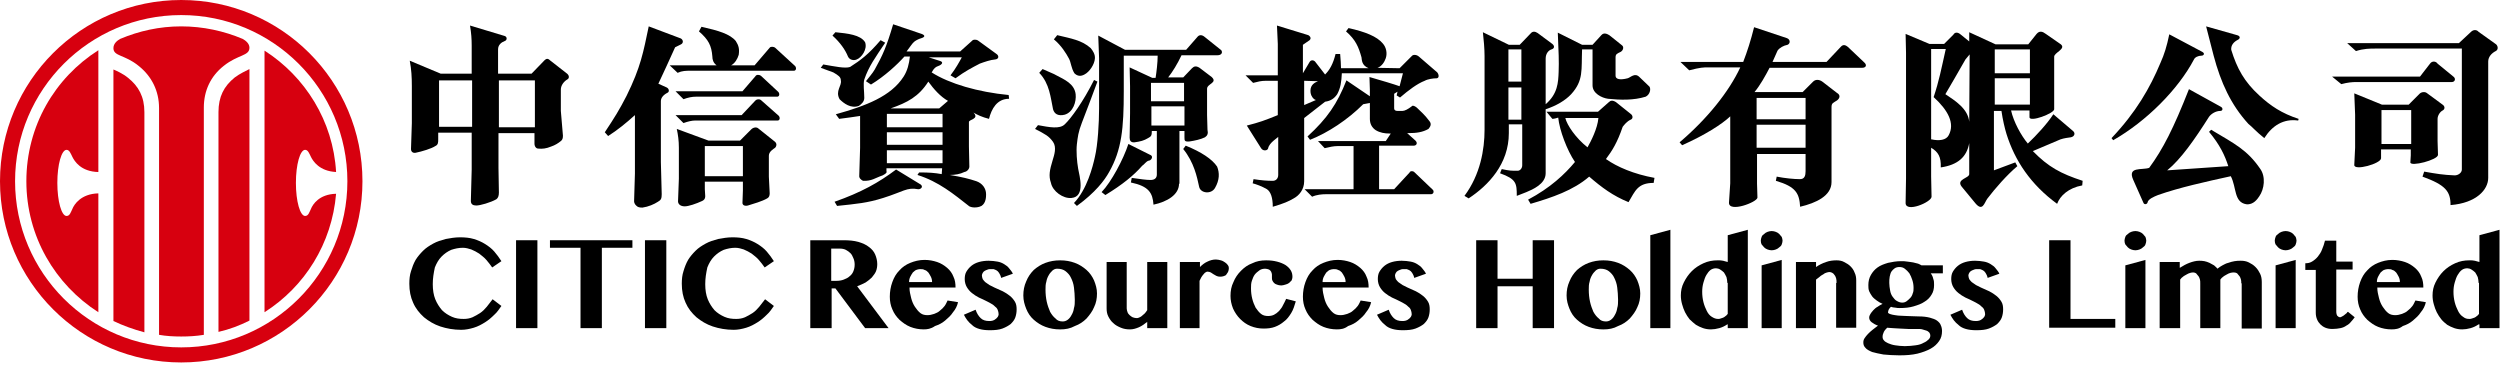
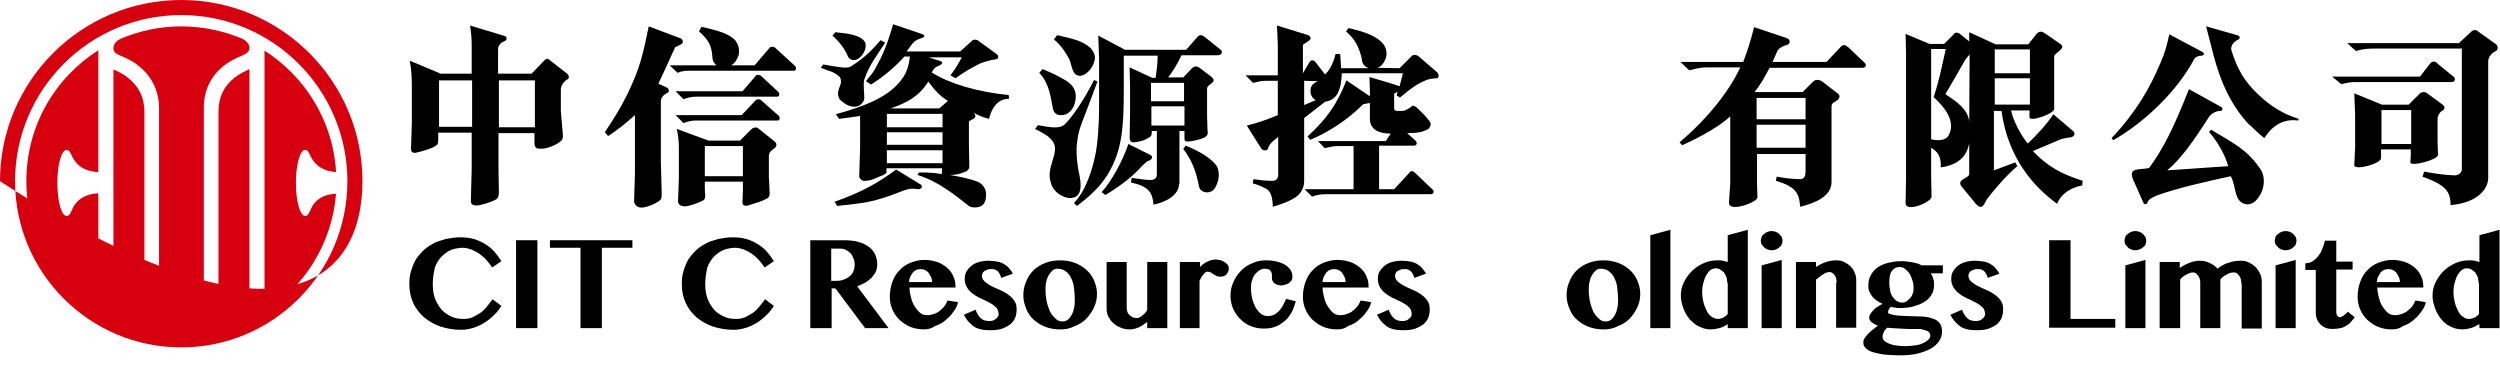
<svg xmlns="http://www.w3.org/2000/svg" width="359" height="53" viewBox="0 0 359 53" fill="none">
  <path d="M80.837 19.475C80.837 19.835 80.777 20.076 80.537 20.256C80.176 20.557 79.695 20.857 79.154 21.038C78.433 21.338 77.892 21.398 77.291 21.338C76.991 21.338 76.751 21.038 76.751 20.617V19.114H71.582V24.103L71.642 27.649C71.642 28.13 71.522 28.43 71.281 28.61C70.44 29.091 68.937 29.512 68.396 29.512C67.915 29.512 67.615 29.332 67.615 28.851L67.735 24.343V19.054H62.927V20.016C62.927 20.436 62.927 20.797 62.506 20.977C61.965 21.338 60.583 21.759 59.681 21.939C59.321 21.999 59.02 21.819 59.02 21.398L59.141 17.672V12.383C59.141 11.06 59.08 9.979 58.84 8.717L63.288 10.58H67.735V6.553C67.735 5.591 67.675 4.75 67.495 3.668L72.483 5.171C72.844 5.291 72.844 5.772 72.483 5.892C72.002 6.072 71.522 6.433 71.522 7.094V10.58H76.33L78.193 8.656C78.433 8.416 78.674 8.356 78.974 8.656L81.438 10.58C81.799 10.88 81.739 11.301 81.438 11.421C80.958 11.722 80.537 12.263 80.537 12.864V15.929L80.837 19.475ZM63.047 18.213H67.795V11.541H63.047V18.213ZM76.811 18.213V11.541H71.642V18.273H76.811V18.213Z" fill="black" />
  <path d="M94.901 23.26L95.022 27.888C95.022 28.549 94.901 28.73 94.481 28.97C93.94 29.331 93.098 29.691 92.257 29.811C91.836 29.811 91.596 29.751 91.415 29.571C91.175 29.391 91.055 29.09 91.055 28.91L91.175 24.943V16.529C89.913 17.671 88.651 18.692 87.328 19.534L86.848 18.993C88.29 16.829 88.951 15.747 89.973 13.764C92.016 9.617 92.377 7.513 93.158 3.787L97.786 5.53C98.147 5.77 98.147 6.191 97.786 6.372L96.945 6.792C96.043 8.776 95.202 10.639 94.541 12.021L95.743 12.562C96.103 12.742 96.163 13.223 95.803 13.343C95.142 13.704 94.901 14.125 94.901 14.545V23.26ZM102.895 9.377C102.414 9.016 102.294 8.535 102.294 8.114C102.174 6.552 101.753 5.71 100.371 4.508L100.731 3.847C103.135 4.388 104.818 4.869 105.66 5.891C106.08 6.552 106.2 7.033 106.08 7.874C105.9 8.475 105.539 9.076 104.998 9.377H108.364L110.528 6.852C110.648 6.672 111.069 6.672 111.309 6.852L114.194 9.497C114.434 9.857 114.254 10.158 114.014 10.158H99.168C98.507 10.158 97.966 10.158 97.305 10.458L96.163 9.377H102.895ZM108.484 10.939C108.605 10.699 109.025 10.699 109.266 10.879L111.79 13.223C112.03 13.584 111.85 13.884 111.61 13.884H99.95C99.349 13.884 98.808 14.005 98.147 14.245L97.005 13.103H106.621L108.484 10.939ZM108.484 14.425C108.665 14.245 109.025 14.185 109.266 14.365L111.85 16.649C112.09 17.01 111.91 17.31 111.67 17.31H99.77C99.409 17.31 98.808 17.43 98.147 17.671L97.005 16.529H106.501L108.484 14.425ZM110.528 27.768C110.528 28.128 110.408 28.369 110.167 28.489C109.446 28.91 108.184 29.27 107.403 29.511C106.922 29.631 106.561 29.451 106.621 29.03L106.681 27.347V26.085H101.212V27.167L101.272 28.189C101.272 28.549 101.092 28.73 100.851 28.85C99.95 29.27 98.868 29.631 98.327 29.631C97.666 29.631 97.365 29.27 97.365 28.91L97.486 25.664V21.217C97.486 20.195 97.365 19.354 97.185 18.512L101.753 20.195H106.261L107.883 18.572C108.184 18.272 108.665 18.212 108.905 18.452L111.309 20.375C111.61 20.676 111.489 21.036 111.309 21.217C111.069 21.397 110.408 21.758 110.408 22.359V25.364L110.528 27.768ZM106.681 20.976H101.212V25.304H106.681V20.976Z" fill="black" />
  <path d="M124.111 11.42C123.931 12.081 124.111 13.103 124.111 14.064C124.111 14.605 123.69 14.966 123.33 15.206C122.188 15.627 121.166 14.846 120.565 14.245C119.904 13.043 120.926 12.321 120.745 11.54C120.745 11.059 120.385 10.819 119.663 10.398L117.86 9.737L118.221 9.256C119.964 9.557 121.346 9.857 122.068 9.617C123.57 8.655 124.652 7.874 126.455 5.77L127.116 6.131C125.674 8.294 124.772 9.497 124.111 11.42ZM123.029 8.535C122.669 8.715 122.007 8.655 121.767 8.114C121.406 7.213 120.685 6.131 119.543 5.109L119.964 4.628C121.707 4.809 123.57 4.989 124.231 6.071C124.592 7.092 123.69 8.294 123.029 8.535ZM131.804 27.167C130.241 26.866 129.7 27.527 126.816 28.429C124.532 29.15 123.029 29.27 120.204 29.571L119.844 28.97C123.63 27.647 126.215 26.205 128.679 24.342L132.225 26.505C132.645 26.866 132.165 27.227 131.804 27.167ZM144.906 14.184C143.163 14.184 142.382 15.627 142.021 17.069C141.06 16.829 140.278 16.468 139.798 16.168C140.699 17.13 139.076 17.13 139.137 17.55V21.036L139.197 23.801C139.257 24.222 138.896 24.642 138.475 24.702C137.874 25.003 137.153 25.123 136.372 25.123C138.175 25.424 139.137 25.664 140.218 26.025C141.06 26.325 141.601 27.046 141.601 27.888C141.601 28.248 141.601 29.15 140.94 29.571C140.639 29.751 139.798 29.931 139.197 29.631C136.973 27.888 134.809 26.085 131.744 25.123L131.984 24.762C133.487 24.762 134.208 24.823 135.23 25.003L135.29 24.162H127.296V24.582C127.356 24.702 127.356 24.883 126.755 25.183C125.674 25.544 125.193 26.025 123.931 25.965C123.69 25.844 123.33 25.604 123.39 25.183L123.51 21.216V16.649C122.669 16.769 121.587 16.949 120.505 17.069L120.024 16.408C124.351 15.206 127.958 13.824 129.761 10.999C130.301 10.158 130.542 9.196 130.662 8.114H129.881C128.859 9.256 127.056 10.939 125.073 12.141L124.351 11.66C124.712 11.179 125.313 10.518 125.614 9.977C126.755 7.934 127.296 6.732 128.258 3.486L132.345 4.869C132.826 5.049 132.886 5.289 132.345 5.47C131.864 5.59 131.383 5.89 131.263 6.011C131.023 6.191 130.602 6.852 130.181 7.393H137.874L139.617 5.83C139.738 5.65 140.218 5.65 140.459 5.83L143.103 7.754C143.464 7.994 143.464 8.475 142.923 8.535C142.202 8.595 141.36 8.896 140.699 9.136C139.557 9.737 138.596 10.218 137.213 11.239L136.492 10.819C137.273 9.797 137.754 8.896 138.115 8.234H133.367L135.05 8.775C135.53 8.956 135.23 9.316 134.689 9.497C134.388 9.617 134.148 9.737 133.787 10.398C136.312 12.021 140.459 13.223 144.846 13.644L144.906 14.184ZM135.35 16.348H127.356V18.271H135.35V16.348ZM135.35 18.993H127.356V20.796H135.35V18.993ZM135.35 21.577H127.356V23.44H135.35V21.577ZM133.307 11.72C131.924 13.884 130.301 14.725 127.897 15.567H134.869L136.131 14.485C135.05 13.884 134.088 12.802 133.307 11.72Z" fill="black" />
  <path d="M149.053 17.971C150.676 18.271 152.179 18.572 152.9 17.851C153.801 17.009 155.544 14.605 157.107 11.48L157.588 11.72C156.746 13.944 156.266 15.326 155.364 17.61C154.823 18.992 154.763 19.714 154.643 20.675C154.523 21.697 154.643 23.2 154.823 24.221C155.003 25.243 155.905 28.248 153.862 28.429C152.659 28.549 151.157 27.467 150.917 26.265C150.556 25.243 150.736 24.402 151.157 23.019C151.397 22.238 151.758 21.156 151.217 20.375C150.616 19.533 150.135 19.293 148.633 18.512L149.053 17.971ZM149.714 9.917C150.195 10.158 151.457 10.638 151.698 10.819C152.84 11.42 154.282 12.021 154.463 13.523C154.583 14.605 154.102 16.108 152.9 16.468C151.938 16.709 151.397 16.348 151.217 15.687C150.856 14.004 150.736 12.021 149.234 10.458L149.714 9.917ZM151.818 5.049C153.801 5.53 155.364 5.77 156.626 6.912C156.927 7.273 157.287 7.814 157.227 8.415C157.167 9.256 156.446 10.338 155.725 10.698C155.184 10.999 154.703 10.939 154.282 10.518C153.801 9.737 153.801 8.955 153.501 8.415C153.08 7.633 152.419 6.551 151.337 5.65L151.818 5.049ZM169.308 26.385C169.308 27.948 167.625 28.97 165.642 29.39C165.521 27.707 164.98 26.746 162.396 26.205L162.516 25.544C163.778 25.724 164.62 25.844 165.221 25.844C165.762 25.844 166.122 25.604 166.122 25.063V18.812H165.401C165.401 19.413 165.341 19.593 164.86 19.834C164.259 20.195 163.778 20.315 162.937 20.435C162.396 20.495 162.216 20.195 162.216 19.774L162.276 16.288V12.381L162.216 9.677L165.461 11.179H165.942C166.062 10.458 166.243 8.955 166.243 7.994H161.374V13.102C161.374 18.452 161.074 21.517 159.271 24.702C158.61 25.904 157.287 27.647 154.643 29.57L154.222 29.15C156.085 27.227 156.927 23.921 157.227 22.539C157.648 20.796 157.828 17.61 157.828 15.567V8.354L157.708 5.109L161.555 7.152H170.329L172.012 5.229C172.253 4.989 172.613 4.989 172.974 5.289L175.378 7.213C175.618 7.573 175.378 7.934 174.837 7.934H169.668C169.067 9.196 168.406 10.278 167.745 11.119H169.909L171.171 9.797C171.471 9.496 171.772 9.436 172.253 9.737L173.996 11.059C174.897 11.9 173.335 12.021 173.335 12.742V16.528L173.395 18.632C173.515 19.173 173.395 19.473 173.034 19.714C172.433 20.014 171.592 20.195 170.81 20.315C170.089 20.375 170.089 20.195 170.089 19.714V18.812H169.368V26.385H169.308ZM165.281 22.298C165.642 22.539 165.281 23.079 164.92 23.079C164.56 23.2 164.319 23.62 164.019 23.801C162.817 25.183 161.194 26.505 158.73 28.008L158.189 27.587C159.571 26.145 161.314 22.899 162.035 20.675L165.281 22.298ZM170.029 11.9H165.281V14.545H170.029V11.9ZM165.341 15.266V18.031H170.089V15.266H165.341ZM170.269 20.916C172.493 21.817 174.056 22.839 174.777 23.921C175.138 24.822 175.138 25.844 174.477 26.986C173.936 27.948 172.373 27.767 172.193 26.806C171.892 25.424 171.471 23.32 169.909 21.397L170.269 20.916Z" fill="black" />
  <path d="M187.278 16.951V26.026C187.278 27.228 186.557 28.069 185.776 28.49C185.055 28.911 184.393 29.211 182.771 29.692C182.771 28.37 182.47 27.529 181.929 27.168C181.208 26.747 180.367 26.447 179.886 26.326L180.006 25.726C181.208 25.906 181.929 25.966 182.771 25.966C183.251 25.966 183.552 25.605 183.552 25.124V19.655L182.891 20.196C182.53 20.497 182.17 20.917 182.11 21.278C182.049 21.639 181.388 21.759 181.088 21.278C180.427 20.196 179.585 18.934 179.044 18.032C180.907 17.552 181.569 17.311 183.492 16.53V11.601H181.809C181.088 11.601 180.667 11.722 179.946 11.902L178.864 10.82H183.492V6.312L183.372 3.668L187.879 5.05C188.36 5.351 188.24 5.711 187.879 5.892L187.098 6.433V10.52L188.06 8.897C188.24 8.596 188.601 8.596 188.841 8.837L190.283 10.7C190.945 10.039 191.425 9.197 191.786 7.755H192.447C192.507 8.596 192.567 9.137 192.567 9.798H196.534C195.512 9.378 195.572 8.596 195.512 8.236C195.092 6.733 194.671 5.711 193.289 4.509L193.649 4.029C196.053 4.569 197.736 5.231 198.578 6.252C199.058 6.793 199.239 7.635 198.998 8.356C198.818 8.897 198.397 9.558 197.796 9.738L200.982 9.798L202.725 8.055C202.905 7.815 203.386 7.815 203.746 8.116L206.391 10.399C206.631 10.7 206.691 11.181 206.331 11.241C205.79 11.241 205.008 11.361 204.588 11.601C203.506 12.022 202.304 12.924 201.042 14.005L200.561 13.705L200.681 13.164L200.2 13.465V15.568C200.2 15.809 200.381 15.929 200.681 15.929H201.402C201.703 15.929 202.184 15.688 202.725 15.268C202.845 15.087 203.145 15.208 203.446 15.448C204.107 16.109 204.528 16.41 205.249 17.371C205.609 17.792 205.429 18.153 205.129 18.513C204.287 18.994 203.386 19.114 202.304 19.114H202.063L203.265 20.196C203.626 20.557 203.386 20.917 203.025 20.917H198.037V27.168H200.2L202.424 24.764C202.484 24.523 202.965 24.523 203.145 24.764L205.79 27.288C205.97 27.589 205.79 27.889 205.489 27.889H190.404C189.863 27.889 189.081 27.949 188.42 28.25L187.338 27.168H194.37V20.977H192.086C191.546 20.977 190.945 21.098 190.223 21.278L189.262 20.256H198.998L199.719 19.174H199.539C198.818 19.174 198.157 19.054 197.556 18.694C197.015 18.333 196.714 17.792 196.714 17.071V14.787L195.753 14.967C193.529 17.191 190.704 19.054 188.12 20.076L187.759 19.595C190.584 17.011 192.026 14.907 193.349 11.541L196.714 13.825V12.924L196.654 11.06C198.517 11.601 200.14 12.082 200.982 12.383L201.462 10.52H192.688C192.627 11.782 192.507 12.623 192.026 13.525C191.606 14.126 191.125 14.486 190.283 14.607L187.278 16.951ZM188.721 14.246C188.3 13.885 188.18 13.465 188.18 13.044C188.18 12.142 188.841 11.842 189.262 11.662L187.278 11.601V15.087L188.961 14.366L188.721 14.246Z" fill="black" />
-   <path d="M210.297 28.128C212.581 25.063 213.182 21.456 213.182 18.632V8.054C213.182 6.972 213.062 5.71 212.942 4.628L216.668 6.431H218.231L219.794 4.808C220.094 4.448 220.455 4.508 220.815 4.748L222.919 6.311C223.279 6.611 223.219 6.972 222.799 7.092C222.378 7.212 221.957 7.693 221.957 8.414V14.965C223.7 13.463 223.76 11.84 223.82 10.338C223.881 8.715 223.82 7.573 223.7 4.688L227.186 6.431H228.689L229.951 5.049C230.311 4.628 230.792 4.868 231.093 5.049L232.896 6.491C233.256 6.731 233.076 7.272 232.716 7.453C232.235 7.693 231.994 7.753 231.994 8.234V10.879C231.994 11.359 232.595 11.54 233.737 11.239C234.158 11.119 234.759 10.398 235.42 11.059L236.863 12.441C237.103 12.802 236.923 13.583 236.322 13.884C234.579 14.425 232.655 14.364 230.912 14.184C230.011 14.064 228.689 13.403 228.689 12.261V7.092H227.186C227.066 10.037 227.427 11.54 225.623 13.523C224.782 14.425 223.46 15.206 221.957 15.687V24.882C221.957 26.445 220.034 27.226 219.193 27.587L217.81 28.128C217.81 26.325 217.75 25.724 215.406 24.882L215.647 24.281C216.788 24.522 216.969 24.522 217.93 24.522C218.291 24.522 218.592 24.161 218.592 23.74V17.85H216.668V19.113C216.668 23.56 213.723 26.625 210.898 28.488L210.297 28.128ZM216.608 7.092V11.72H218.471V7.092H216.608ZM218.471 17.189V12.561H216.608V17.189H218.471ZM234.158 16.348C234.519 16.588 234.519 17.069 234.158 17.189C233.617 17.43 233.256 17.91 233.016 18.211C232.235 20.495 231.513 21.637 230.612 22.839C232.235 23.981 234.639 25.003 237.584 25.543L237.464 26.265C235.18 26.265 234.819 27.407 233.857 29.029C231.634 28.128 230.011 26.926 228.208 25.363C225.924 27.346 222.859 28.368 219.794 29.27L219.433 28.669C222.618 26.986 224.722 25.003 226.164 23.259C225.022 21.577 223.941 18.692 223.76 16.889C223.58 16.949 223.159 17.069 222.919 17.069L222.077 16.047H229.47L231.033 14.665C231.273 14.425 231.574 14.364 232.054 14.665L234.158 16.348ZM224.782 16.949C225.022 17.971 226.285 19.834 227.967 21.156C228.448 20.314 229.41 18.451 229.53 16.949H224.782Z" fill="black" />
  <path d="M263.788 13.342C264.329 13.643 264.209 14.124 263.788 14.424C263.247 14.785 263.007 14.785 263.007 15.386V26.144C263.007 28.127 260.783 29.149 258.499 29.69C258.379 27.767 257.898 26.805 255.013 25.964L255.134 25.363C256.336 25.603 257.658 25.723 258.379 25.723C259.16 25.783 259.281 25.182 259.281 24.581V22.117H252.309V26.384L252.369 28.368C252.369 29.029 248.222 30.592 248.282 29.089L248.462 26.324V16.708C247.26 17.85 244.796 19.413 241.551 20.855L241.19 20.434C245.157 17.069 248.282 13.162 249.905 9.676H245.277C244.616 9.676 244.195 9.676 242.572 10.097L241.31 8.895H250.325C250.926 7.332 251.407 5.83 251.888 3.906L256.576 5.469C257.117 5.649 257.117 6.25 256.696 6.431C256.095 6.551 255.554 6.851 255.254 7.272L254.533 8.895H262.286L264.329 6.731C264.69 6.31 265.05 6.491 265.351 6.731L267.695 8.955C268.116 9.315 267.996 9.736 267.394 9.736H254.112C253.511 10.878 252.79 12.2 251.948 13.222H258.86L260.363 11.72C260.723 11.359 261.264 11.419 261.685 11.72L263.788 13.342ZM252.249 17.129H259.281V14.063H252.249V17.129ZM252.249 17.91V21.216H259.281V17.91H252.249Z" fill="black" />
  <path d="M279.174 6.31L280.497 4.988C280.737 4.567 281.158 4.628 281.518 4.928L282.781 5.95V4.628L286.567 6.37H291.255L292.457 4.868C292.878 4.387 293.298 4.507 293.779 4.868L295.943 6.37C296.724 7.032 294.921 7.573 294.981 8.174V15.686C294.981 16.287 291.435 17.61 291.435 16.828V15.867H288.791C289.151 17.489 290.233 19.473 291.195 20.615C292.457 19.413 293.96 17.79 294.861 16.407L297.686 18.812C298.047 19.112 297.926 19.593 297.385 19.713C296.965 19.773 296.424 19.833 295.883 20.014C294.32 20.675 293.058 21.216 291.916 21.697C294.14 23.98 295.943 24.942 299.068 25.964L299.008 26.625C297.025 26.985 295.823 28.127 295.402 29.269C291.616 26.505 289.332 23.079 288.13 19.232C287.889 18.451 287.589 17.189 287.408 15.927H286.327V24.461L289.392 23.319L289.692 23.86C288.19 25.122 286.507 27.046 285.365 28.548C284.944 29.149 284.704 30.411 283.682 29.209L281.699 26.805C280.857 25.723 282.781 25.603 282.781 25.002V20.555C282.42 22.538 281.158 23.68 278.694 24.041C278.754 22.538 278.333 21.817 277.311 21.216V25.363L277.371 28.248C277.371 29.029 273.645 30.592 273.645 29.149L273.705 25.603V7.573L273.645 4.868L277.071 6.31H279.174ZM277.371 20.014C278.453 20.254 279.475 20.134 279.836 19.413C280.737 17.73 279.776 15.867 277.672 13.943C278.453 11.599 278.754 9.977 279.415 7.032H277.311V20.014H277.371ZM282.24 8.534C281.158 10.457 280.016 12.381 279.355 13.523C280.797 14.484 282.6 15.626 282.781 17.489L282.841 7.813L282.24 8.534ZM286.447 7.092V10.518H291.495V7.092H286.447ZM286.447 11.239V15.025H291.495V11.239H286.447Z" fill="black" />
  <path d="M316.258 7.453C316.678 7.694 316.438 7.994 316.137 7.994C315.656 7.994 315.176 8.235 315.055 8.535C312.772 12.863 308.204 17.43 303.456 20.135L303.215 19.834C306.701 16.168 308.745 12.622 310.247 9.016C310.788 7.814 311.149 6.672 311.509 4.929L316.258 7.453ZM306.341 25.845C305.439 23.861 307.603 24.462 308.625 24.102C310.608 21.397 312.11 18.452 314.334 12.802L318.902 15.327C319.263 15.507 319.203 15.928 318.842 15.928C318.181 15.928 317.52 16.349 317.219 16.769C315.116 20.075 313.192 22.84 311.209 24.462L319.984 23.861C319.503 22.359 318.782 20.796 317.219 18.933L317.52 18.632C320.945 20.676 322.688 21.517 324.552 24.222C325.393 25.364 325.153 27.167 324.431 28.189C324.191 28.549 323.59 29.451 322.568 29.331C320.765 29.03 321.186 26.926 320.344 25.304C316.798 26.085 312.952 26.926 309.887 28.008C309.286 28.249 308.444 28.609 308.384 29.09C308.324 29.331 307.903 29.451 307.783 29.09L306.341 25.845ZM330.021 17.31C327.917 17.01 326.295 18.031 325.153 19.834C324.011 18.933 323.35 18.151 322.869 17.791C320.344 15.026 318.902 11.841 317.88 7.994C317.58 6.852 317.399 6.071 316.798 3.787L321.246 5.049C321.727 5.169 321.727 5.53 321.366 5.71C320.765 6.011 320.344 6.492 320.405 7.153C321.246 9.857 322.268 11.721 324.431 13.704C326.054 15.207 327.677 16.288 330.081 17.07L330.021 17.31Z" fill="black" />
  <path d="M352.379 11.06C352.679 11.36 352.499 11.781 352.078 11.781H338.375C337.774 11.781 337.113 11.841 336.211 12.082L334.889 11H347.511L348.953 9.137C349.254 8.716 349.794 8.776 350.035 9.137L352.379 11.06ZM357.307 25.544C357.307 27.227 355.624 29.151 351.898 29.451C351.898 27.468 351.177 26.566 347.871 25.364L348.112 24.643C349.794 24.943 350.876 25.124 352.499 25.184C352.98 25.184 353.521 24.823 353.521 24.342V6.973H341.14C340.298 6.973 339.457 6.973 338.315 7.333L337.053 6.191H353.1L354.843 4.569C355.144 4.268 355.624 4.208 355.925 4.569L358.449 6.372C358.75 6.672 358.75 7.153 358.389 7.333C357.788 7.634 357.307 8.175 357.307 8.836V25.544ZM345.888 15.027L347.39 13.524C347.691 13.163 348.232 13.163 348.472 13.344L350.756 15.027C351.117 15.267 351.117 15.688 350.756 15.868C350.395 16.048 350.035 16.589 350.035 17.07V20.255L350.095 22.239C350.095 22.96 346.128 23.982 346.128 23.321L346.188 22.299V21.457H341.921V22.72C341.921 23.501 338.014 24.583 338.075 23.681L338.195 21.217V16.469L338.075 13.404L342.041 15.027H345.888ZM346.248 15.808H341.981V20.676H346.248V15.808Z" fill="black" />
  <path d="M62.146 40.81C62.146 41.651 62.266 42.372 62.506 42.973C62.747 43.574 63.107 44.115 63.468 44.536C63.889 44.957 64.369 45.257 64.91 45.498C65.451 45.738 65.992 45.798 66.593 45.798C67.014 45.798 67.435 45.738 67.855 45.558C68.216 45.377 68.577 45.197 68.937 44.957C69.298 44.716 69.598 44.416 69.899 44.055C70.199 43.694 70.44 43.334 70.74 42.973L72.002 43.935C71.702 44.356 71.401 44.836 70.981 45.197C70.56 45.618 70.139 45.978 69.658 46.279C69.178 46.579 68.637 46.88 68.036 47.06C67.435 47.24 66.834 47.361 66.233 47.361C65.151 47.361 64.129 47.18 63.227 46.88C62.326 46.579 61.545 46.099 60.883 45.558C60.222 44.957 59.681 44.295 59.321 43.454C58.96 42.673 58.78 41.771 58.78 40.749C58.78 40.088 58.84 39.487 59.02 38.946C59.201 38.345 59.381 37.865 59.681 37.324C59.982 36.843 60.343 36.422 60.763 36.001C61.184 35.581 61.665 35.28 62.206 34.98C62.747 34.679 63.348 34.499 64.009 34.319C64.67 34.198 65.331 34.078 66.052 34.078C66.773 34.078 67.435 34.138 68.036 34.319C68.637 34.499 69.178 34.739 69.658 35.04C70.139 35.34 70.62 35.701 70.981 36.122C71.341 36.542 71.702 37.023 72.002 37.504L70.68 38.406C70.44 38.045 70.139 37.684 69.839 37.324C69.538 36.963 69.178 36.723 68.817 36.422C68.456 36.182 68.096 36.001 67.675 35.821C67.314 35.701 66.894 35.581 66.473 35.581C65.872 35.581 65.331 35.701 64.79 35.881C64.249 36.122 63.828 36.422 63.408 36.843C62.987 37.264 62.687 37.804 62.446 38.406C62.266 39.247 62.146 39.968 62.146 40.81Z" fill="black" />
  <path d="M74.106 34.498H77.171V47.12H74.106V34.498Z" fill="black" />
  <path d="M90.814 34.498V35.58H86.427V47.12H83.362V35.58H78.974V34.498H90.814Z" fill="black" />
-   <path d="M92.617 34.498H95.683V47.12H92.617V34.498Z" fill="black" />
  <path d="M101.272 40.81C101.272 41.651 101.392 42.372 101.633 42.973C101.873 43.574 102.234 44.115 102.594 44.536C103.015 44.957 103.496 45.257 104.037 45.498C104.578 45.738 105.119 45.798 105.72 45.798C106.14 45.798 106.561 45.738 106.982 45.558C107.342 45.377 107.703 45.197 108.064 44.957C108.424 44.716 108.725 44.416 109.025 44.055C109.326 43.694 109.566 43.334 109.867 42.973L111.129 43.935C110.828 44.356 110.528 44.836 110.107 45.197C109.686 45.618 109.266 45.978 108.785 46.279C108.304 46.579 107.763 46.88 107.162 47.06C106.561 47.24 105.96 47.361 105.359 47.361C104.277 47.361 103.255 47.18 102.354 46.88C101.452 46.579 100.671 46.099 100.01 45.558C99.349 44.957 98.808 44.295 98.447 43.454C98.087 42.673 97.906 41.771 97.906 40.749C97.906 40.088 97.966 39.487 98.147 38.946C98.327 38.345 98.507 37.865 98.808 37.324C99.108 36.843 99.469 36.422 99.89 36.001C100.31 35.581 100.791 35.28 101.332 34.98C101.873 34.679 102.474 34.499 103.135 34.319C103.796 34.198 104.458 34.078 105.179 34.078C105.9 34.078 106.561 34.138 107.162 34.319C107.763 34.499 108.304 34.739 108.785 35.04C109.266 35.34 109.746 35.701 110.107 36.122C110.468 36.542 110.828 37.023 111.129 37.504L109.807 38.406C109.566 38.045 109.266 37.684 108.965 37.324C108.665 36.963 108.304 36.723 107.943 36.422C107.583 36.182 107.222 36.001 106.801 35.821C106.441 35.701 106.02 35.581 105.599 35.581C104.998 35.581 104.458 35.701 103.917 35.881C103.376 36.122 102.955 36.422 102.534 36.843C102.114 37.264 101.813 37.804 101.573 38.406C101.392 39.247 101.272 39.968 101.272 40.81Z" fill="black" />
  <path d="M116.358 34.498H121.106C121.947 34.498 122.608 34.558 123.269 34.739C123.87 34.919 124.411 35.159 124.772 35.46C125.193 35.76 125.493 36.121 125.674 36.541C125.854 36.962 125.974 37.443 125.974 37.924C125.974 38.285 125.914 38.645 125.794 38.946C125.674 39.246 125.433 39.547 125.193 39.847C124.952 40.087 124.652 40.328 124.291 40.568C123.931 40.749 123.57 40.929 123.089 41.109L127.597 47.12H124.231L119.964 41.41H119.423V47.12H116.358V34.498ZM119.483 40.328H120.144C120.505 40.328 120.865 40.268 121.166 40.148C121.466 40.027 121.767 39.907 122.007 39.667C122.248 39.486 122.428 39.246 122.548 38.946C122.668 38.645 122.729 38.345 122.729 37.984C122.729 37.684 122.668 37.323 122.548 37.082C122.428 36.782 122.308 36.541 122.128 36.361C121.947 36.181 121.707 36.001 121.466 35.88C121.226 35.76 120.925 35.7 120.625 35.7H119.363V40.328H119.483Z" fill="black" />
  <path d="M132.645 47.299C131.984 47.299 131.323 47.179 130.722 46.939C130.121 46.698 129.64 46.338 129.16 45.917C128.739 45.496 128.378 45.015 128.138 44.414C127.897 43.873 127.777 43.272 127.777 42.611C127.777 41.89 127.897 41.169 128.138 40.508C128.378 39.847 128.679 39.306 129.16 38.825C129.58 38.344 130.121 37.983 130.722 37.743C131.323 37.503 131.984 37.322 132.766 37.322C133.427 37.322 134.028 37.443 134.569 37.623C135.11 37.803 135.59 38.104 136.011 38.464C136.432 38.825 136.732 39.245 136.913 39.726C137.153 40.207 137.213 40.748 137.213 41.289H130.602C130.602 41.83 130.722 42.311 130.842 42.792C130.963 43.272 131.143 43.693 131.383 44.054C131.624 44.414 131.864 44.715 132.165 44.955C132.465 45.196 132.826 45.256 133.186 45.256C133.487 45.256 133.787 45.196 134.148 45.075C134.448 44.955 134.749 44.835 134.989 44.595C135.23 44.414 135.47 44.174 135.651 43.934C135.831 43.693 135.951 43.393 136.071 43.152L137.574 43.393C137.454 43.934 137.213 44.414 136.853 44.835C136.552 45.316 136.131 45.676 135.711 46.037C135.29 46.398 134.809 46.638 134.268 46.818C133.667 47.239 133.126 47.299 132.645 47.299ZM133.847 40.508C133.847 40.207 133.787 39.967 133.667 39.726C133.547 39.486 133.427 39.306 133.307 39.125C133.126 38.945 133.006 38.825 132.766 38.765C132.585 38.645 132.345 38.645 132.105 38.645C131.924 38.645 131.744 38.705 131.564 38.765C131.383 38.825 131.263 39.005 131.083 39.125C130.963 39.306 130.842 39.486 130.722 39.726C130.602 39.967 130.542 40.207 130.542 40.508H133.847Z" fill="black" />
  <path d="M140.098 44.475C140.278 45.016 140.519 45.377 140.819 45.677C141.12 45.978 141.541 46.098 142.021 46.098C142.202 46.098 142.382 46.098 142.562 46.038C142.743 45.978 142.863 45.918 142.983 45.798C143.103 45.737 143.163 45.617 143.283 45.497C143.344 45.377 143.404 45.257 143.404 45.136C143.404 44.896 143.344 44.716 143.283 44.535C143.223 44.355 143.103 44.175 142.923 44.055C142.803 43.934 142.622 43.754 142.382 43.634C142.202 43.514 141.961 43.394 141.721 43.273C141.36 43.093 141 42.913 140.579 42.732C140.218 42.552 139.858 42.312 139.557 42.071C139.257 41.831 139.016 41.53 138.836 41.23C138.656 40.929 138.535 40.509 138.535 40.088C138.535 39.667 138.596 39.306 138.776 39.006C138.956 38.706 139.197 38.405 139.497 38.165C139.798 37.924 140.158 37.744 140.579 37.624C141 37.504 141.48 37.443 141.961 37.443C142.442 37.443 142.863 37.504 143.223 37.564C143.584 37.624 143.885 37.744 144.185 37.924C144.486 38.105 144.726 38.285 144.906 38.525C145.087 38.766 145.327 39.006 145.447 39.306L143.764 39.907C143.704 39.607 143.584 39.367 143.464 39.186C143.344 39.006 143.223 38.886 143.103 38.826C142.983 38.766 142.863 38.706 142.682 38.645C142.562 38.645 142.442 38.645 142.322 38.645C142.142 38.645 141.961 38.645 141.841 38.706C141.661 38.766 141.541 38.826 141.42 38.886C141.3 38.946 141.18 39.066 141.12 39.186C141.06 39.306 141 39.427 141 39.547C141 39.727 141.06 39.907 141.12 40.088C141.24 40.268 141.36 40.388 141.48 40.509C141.661 40.629 141.841 40.749 142.081 40.929C142.322 41.05 142.562 41.17 142.803 41.29C143.223 41.47 143.584 41.651 144.005 41.831C144.365 42.011 144.726 42.252 145.026 42.492C145.327 42.732 145.567 43.033 145.748 43.333C145.928 43.634 145.988 43.995 145.988 44.415C145.988 44.836 145.928 45.197 145.808 45.557C145.688 45.918 145.447 46.218 145.147 46.519C144.846 46.759 144.425 47 143.945 47.18C143.464 47.36 142.863 47.42 142.142 47.42C141.541 47.42 141.06 47.36 140.639 47.24C140.218 47.12 139.858 46.94 139.617 46.699C139.317 46.459 139.076 46.218 138.896 45.978C138.716 45.737 138.535 45.437 138.415 45.197L140.098 44.475Z" fill="black" />
  <path d="M152.239 47.302C151.457 47.302 150.796 47.181 150.135 46.941C149.474 46.701 148.933 46.34 148.452 45.919C147.971 45.499 147.611 44.958 147.37 44.357C147.13 43.756 146.95 43.155 146.95 42.433C146.95 41.712 147.07 41.051 147.37 40.39C147.611 39.789 147.971 39.248 148.452 38.767C148.933 38.346 149.474 37.986 150.135 37.745C150.796 37.505 151.457 37.385 152.239 37.385C153.02 37.385 153.681 37.505 154.342 37.745C155.003 37.986 155.544 38.346 156.025 38.767C156.506 39.188 156.867 39.729 157.107 40.27C157.347 40.871 157.528 41.472 157.528 42.133C157.528 42.854 157.407 43.515 157.107 44.116C156.867 44.717 156.446 45.258 156.025 45.739C155.544 46.22 155.003 46.58 154.342 46.821C153.681 47.181 153.02 47.302 152.239 47.302ZM152.599 46.16C152.84 46.16 153.08 46.1 153.321 45.919C153.561 45.739 153.741 45.499 153.861 45.258C154.042 44.958 154.162 44.657 154.222 44.236C154.342 43.876 154.342 43.455 154.342 43.034C154.342 42.433 154.282 41.832 154.222 41.291C154.162 40.751 153.982 40.27 153.801 39.909C153.621 39.488 153.321 39.188 153.02 38.947C152.72 38.707 152.299 38.587 151.818 38.587C151.578 38.587 151.397 38.647 151.157 38.827C150.977 39.008 150.736 39.248 150.616 39.488C150.436 39.789 150.315 40.089 150.255 40.45C150.135 40.811 150.135 41.231 150.135 41.592C150.135 42.193 150.195 42.794 150.315 43.335C150.436 43.876 150.616 44.357 150.796 44.777C151.037 45.198 151.277 45.499 151.578 45.739C151.818 46.039 152.179 46.16 152.599 46.16Z" fill="black" />
  <path d="M161.795 37.623V44.294C161.795 44.475 161.855 44.655 161.915 44.835C161.975 45.016 162.095 45.136 162.216 45.256C162.336 45.376 162.516 45.496 162.636 45.556C162.817 45.617 162.997 45.677 163.177 45.677C163.297 45.677 163.418 45.677 163.538 45.617C163.658 45.556 163.838 45.496 163.959 45.376C164.079 45.256 164.259 45.136 164.379 45.016C164.5 44.895 164.62 44.715 164.74 44.535V37.623H167.625V47.119H164.74V46.218C164.379 46.518 163.959 46.819 163.538 46.999C163.117 47.179 162.696 47.3 162.276 47.3C161.795 47.3 161.374 47.239 160.954 47.059C160.533 46.879 160.172 46.699 159.872 46.398C159.571 46.157 159.331 45.797 159.15 45.436C158.97 45.076 158.91 44.715 158.91 44.294V37.623H161.795Z" fill="black" />
  <path d="M172.313 47.12H169.428V37.624H172.313V38.346C172.613 38.045 172.974 37.745 173.395 37.564C173.755 37.384 174.176 37.264 174.597 37.264C174.837 37.264 175.078 37.324 175.318 37.384C175.558 37.444 175.739 37.564 175.919 37.684C176.099 37.805 176.219 37.925 176.34 38.105C176.46 38.285 176.46 38.406 176.46 38.586C176.46 38.766 176.4 38.886 176.34 39.067C176.28 39.187 176.159 39.307 176.099 39.427C176.039 39.548 175.859 39.608 175.679 39.668C175.498 39.728 175.378 39.728 175.198 39.728C174.957 39.728 174.777 39.668 174.657 39.608C174.537 39.548 174.356 39.427 174.236 39.367C174.116 39.307 173.996 39.187 173.875 39.127C173.755 39.067 173.575 39.007 173.395 39.007C173.274 39.007 173.214 39.067 173.094 39.127C172.974 39.187 172.914 39.307 172.794 39.427C172.673 39.548 172.613 39.668 172.493 39.848C172.433 40.028 172.313 40.149 172.253 40.329V47.12H172.313Z" fill="black" />
  <path d="M181.689 38.587C181.388 38.587 181.088 38.647 180.847 38.827C180.607 39.008 180.367 39.188 180.186 39.428C180.006 39.669 179.886 39.969 179.766 40.33C179.645 40.69 179.645 41.051 179.645 41.412C179.645 41.953 179.705 42.433 179.826 42.914C179.946 43.395 180.126 43.816 180.306 44.176C180.547 44.537 180.787 44.837 181.088 45.078C181.388 45.318 181.749 45.378 182.11 45.378C182.41 45.378 182.711 45.318 182.951 45.198C183.191 45.078 183.432 44.898 183.672 44.657C183.852 44.417 184.093 44.176 184.213 43.876C184.393 43.575 184.514 43.275 184.694 42.914L186.076 43.275C185.896 43.876 185.716 44.477 185.415 44.958C185.115 45.438 184.814 45.859 184.393 46.16C183.973 46.52 183.552 46.761 183.071 46.941C182.59 47.121 182.049 47.181 181.448 47.181C180.787 47.181 180.186 47.061 179.585 46.821C178.984 46.58 178.503 46.22 178.083 45.799C177.662 45.378 177.301 44.837 177.061 44.297C176.821 43.696 176.7 43.094 176.7 42.493C176.7 41.772 176.821 41.111 177.121 40.51C177.361 39.909 177.722 39.368 178.203 38.887C178.684 38.407 179.165 38.046 179.826 37.806C180.427 37.505 181.088 37.385 181.809 37.385C182.41 37.385 182.891 37.445 183.372 37.565C183.852 37.685 184.273 37.866 184.574 38.046C184.934 38.286 185.175 38.527 185.355 38.827C185.535 39.128 185.595 39.428 185.595 39.789C185.595 39.969 185.535 40.089 185.475 40.27C185.355 40.39 185.235 40.51 185.115 40.63C184.934 40.751 184.814 40.811 184.574 40.871C184.393 40.931 184.153 40.991 183.973 40.991C183.732 40.991 183.552 40.931 183.372 40.871C183.191 40.811 183.071 40.751 182.951 40.63C182.831 40.51 182.771 40.39 182.711 40.27C182.65 40.15 182.65 39.969 182.65 39.849C182.65 39.729 182.65 39.548 182.65 39.428C182.65 39.308 182.59 39.128 182.53 39.008C182.47 38.887 182.35 38.767 182.23 38.707C182.049 38.647 181.869 38.587 181.689 38.587Z" fill="black" />
  <path d="M191.966 47.299C191.305 47.299 190.644 47.179 190.043 46.939C189.442 46.698 188.961 46.338 188.48 45.917C188.06 45.496 187.699 45.015 187.459 44.414C187.218 43.873 187.098 43.272 187.098 42.611C187.098 41.89 187.218 41.169 187.459 40.508C187.699 39.847 188 39.306 188.48 38.825C188.901 38.344 189.442 37.983 190.043 37.743C190.644 37.503 191.305 37.322 192.086 37.322C192.748 37.322 193.349 37.443 193.89 37.623C194.43 37.803 194.911 38.104 195.332 38.464C195.753 38.825 196.053 39.245 196.233 39.726C196.474 40.207 196.534 40.748 196.534 41.289H189.923C189.923 41.83 190.043 42.311 190.163 42.792C190.283 43.272 190.464 43.693 190.704 44.054C190.944 44.414 191.185 44.715 191.485 44.955C191.786 45.196 192.147 45.256 192.507 45.256C192.808 45.256 193.108 45.196 193.469 45.075C193.769 44.955 194.07 44.835 194.31 44.595C194.551 44.414 194.791 44.174 194.971 43.934C195.152 43.693 195.272 43.393 195.392 43.152L196.895 43.393C196.774 43.934 196.534 44.414 196.173 44.835C195.873 45.316 195.452 45.676 195.031 46.037C194.611 46.398 194.13 46.638 193.589 46.818C193.048 47.239 192.507 47.299 191.966 47.299ZM193.228 40.508C193.228 40.207 193.168 39.967 193.048 39.726C192.928 39.486 192.808 39.306 192.687 39.125C192.507 38.945 192.387 38.825 192.147 38.765C191.966 38.645 191.726 38.645 191.485 38.645C191.305 38.645 191.125 38.705 190.945 38.765C190.764 38.825 190.644 39.005 190.464 39.125C190.343 39.306 190.223 39.486 190.103 39.726C189.983 39.967 189.923 40.207 189.923 40.508H193.228Z" fill="black" />
  <path d="M199.419 44.475C199.599 45.016 199.84 45.377 200.14 45.677C200.441 45.978 200.861 46.098 201.342 46.098C201.522 46.098 201.703 46.098 201.883 46.038C202.063 45.978 202.184 45.918 202.304 45.798C202.424 45.737 202.484 45.617 202.604 45.497C202.664 45.377 202.724 45.257 202.724 45.136C202.724 44.896 202.664 44.716 202.604 44.535C202.544 44.355 202.424 44.175 202.244 44.055C202.123 43.934 201.943 43.754 201.703 43.634C201.522 43.514 201.282 43.394 201.042 43.273C200.681 43.093 200.32 42.913 199.9 42.732C199.539 42.552 199.178 42.312 198.878 42.071C198.577 41.831 198.337 41.53 198.157 41.23C197.976 40.929 197.856 40.509 197.856 40.088C197.856 39.667 197.916 39.306 198.097 39.006C198.277 38.706 198.517 38.405 198.818 38.165C199.118 37.924 199.479 37.744 199.9 37.624C200.32 37.504 200.801 37.443 201.282 37.443C201.763 37.443 202.184 37.504 202.544 37.564C202.905 37.624 203.205 37.744 203.506 37.924C203.806 38.105 204.047 38.285 204.227 38.525C204.407 38.766 204.648 39.006 204.768 39.306L203.085 39.907C203.025 39.607 202.905 39.367 202.785 39.186C202.664 39.006 202.544 38.886 202.424 38.826C202.304 38.766 202.184 38.706 202.003 38.645C201.883 38.645 201.763 38.645 201.643 38.645C201.462 38.645 201.282 38.645 201.162 38.706C200.982 38.766 200.861 38.826 200.741 38.886C200.621 38.946 200.501 39.066 200.441 39.186C200.381 39.306 200.32 39.427 200.32 39.547C200.32 39.727 200.381 39.907 200.441 40.088C200.561 40.268 200.681 40.388 200.801 40.509C200.982 40.629 201.162 40.749 201.402 40.929C201.643 41.05 201.883 41.17 202.123 41.29C202.544 41.47 202.905 41.651 203.326 41.831C203.686 42.011 204.047 42.252 204.347 42.492C204.648 42.732 204.888 43.033 205.068 43.333C205.249 43.634 205.309 43.995 205.309 44.415C205.309 44.836 205.249 45.197 205.129 45.557C205.008 45.918 204.768 46.218 204.467 46.519C204.167 46.759 203.746 47 203.265 47.18C202.785 47.36 202.184 47.42 201.462 47.42C200.861 47.42 200.381 47.36 199.96 47.24C199.539 47.12 199.178 46.94 198.938 46.699C198.638 46.459 198.397 46.218 198.217 45.978C198.037 45.737 197.856 45.437 197.736 45.197L199.419 44.475Z" fill="black" />
-   <path d="M215.045 41.109V47.12H211.98V34.498H215.045V40.027H220.094V34.498H223.159V47.12H220.094V41.109H215.045Z" fill="black" />
  <path d="M230.251 47.302C229.47 47.302 228.809 47.181 228.148 46.941C227.487 46.701 226.946 46.34 226.465 45.919C225.984 45.499 225.623 44.958 225.383 44.357C225.143 43.756 224.962 43.155 224.962 42.433C224.962 41.712 225.082 41.051 225.383 40.39C225.623 39.789 225.984 39.248 226.465 38.767C226.946 38.346 227.487 37.986 228.148 37.745C228.809 37.505 229.47 37.385 230.251 37.385C231.033 37.385 231.694 37.505 232.355 37.745C233.016 37.986 233.557 38.346 234.038 38.767C234.519 39.188 234.879 39.729 235.12 40.27C235.36 40.871 235.54 41.472 235.54 42.133C235.54 42.854 235.42 43.515 235.12 44.116C234.879 44.717 234.458 45.258 234.038 45.739C233.557 46.22 233.016 46.58 232.355 46.821C231.694 47.181 231.033 47.302 230.251 47.302ZM230.612 46.16C230.852 46.16 231.093 46.1 231.333 45.919C231.574 45.739 231.754 45.499 231.874 45.258C232.054 44.958 232.175 44.657 232.235 44.236C232.355 43.876 232.355 43.455 232.355 43.034C232.355 42.433 232.295 41.832 232.235 41.291C232.175 40.751 231.994 40.27 231.814 39.909C231.634 39.488 231.333 39.188 231.033 38.947C230.732 38.707 230.311 38.587 229.831 38.587C229.59 38.587 229.41 38.647 229.169 38.827C228.989 39.008 228.749 39.248 228.629 39.488C228.448 39.789 228.328 40.089 228.268 40.45C228.148 40.811 228.148 41.231 228.148 41.592C228.148 42.193 228.208 42.794 228.328 43.335C228.448 43.876 228.629 44.357 228.809 44.777C229.049 45.198 229.29 45.499 229.59 45.739C229.831 46.039 230.191 46.16 230.612 46.16Z" fill="black" />
  <path d="M239.868 47.12H236.983V33.777L239.868 32.996V47.12Z" fill="black" />
  <path d="M248.042 46.579C247.681 46.82 247.32 47 246.9 47.12C246.479 47.24 246.058 47.3 245.698 47.3C245.277 47.3 244.916 47.24 244.556 47.12C244.195 47 243.834 46.82 243.534 46.639C243.233 46.399 242.933 46.158 242.632 45.858C242.392 45.557 242.152 45.197 241.971 44.836C241.791 44.476 241.671 44.115 241.55 43.694C241.43 43.274 241.37 42.853 241.37 42.432C241.37 41.771 241.49 41.17 241.791 40.569C242.091 39.968 242.452 39.427 242.933 38.946C243.414 38.465 243.955 38.105 244.616 37.804C245.277 37.504 245.938 37.383 246.659 37.383C246.96 37.383 247.2 37.383 247.44 37.444C247.681 37.504 247.921 37.564 248.102 37.624V33.777L250.987 32.996V47.12H248.102V46.579H248.042ZM248.042 40.629C248.042 40.329 247.981 40.028 247.921 39.788C247.801 39.547 247.681 39.307 247.561 39.127C247.38 38.946 247.2 38.826 247.02 38.706C246.839 38.586 246.599 38.526 246.419 38.526C246.178 38.526 245.878 38.586 245.637 38.766C245.397 38.946 245.217 39.187 245.036 39.487C244.856 39.788 244.736 40.148 244.616 40.569C244.495 40.99 244.435 41.41 244.435 41.891C244.435 42.432 244.495 42.913 244.616 43.394C244.736 43.875 244.916 44.295 245.096 44.656C245.277 45.017 245.517 45.317 245.818 45.497C246.118 45.678 246.359 45.798 246.719 45.798C246.839 45.798 246.96 45.798 247.08 45.738C247.2 45.678 247.32 45.678 247.44 45.617C247.561 45.557 247.681 45.497 247.801 45.377C247.921 45.317 247.981 45.197 248.102 45.077V40.629H248.042Z" fill="black" />
  <path d="M252.85 34.56C252.85 34.38 252.91 34.2 252.97 34.019C253.03 33.839 253.15 33.719 253.331 33.598C253.451 33.478 253.631 33.358 253.811 33.298C253.992 33.238 254.172 33.178 254.412 33.178C254.653 33.178 254.833 33.238 255.013 33.298C255.194 33.358 255.374 33.478 255.494 33.598C255.614 33.719 255.735 33.899 255.855 34.019C255.915 34.2 255.975 34.38 255.975 34.56C255.975 34.74 255.915 34.921 255.855 35.101C255.795 35.281 255.675 35.401 255.494 35.522C255.374 35.642 255.194 35.762 255.013 35.822C254.833 35.882 254.653 35.942 254.412 35.942C254.172 35.942 253.992 35.882 253.811 35.822C253.631 35.762 253.451 35.642 253.331 35.522C253.21 35.401 253.09 35.221 252.97 35.101C252.91 34.981 252.85 34.8 252.85 34.56ZM252.97 38.106L255.855 37.325V47.121H252.97V38.106Z" fill="black" />
  <path d="M263.728 40.63C263.728 40.39 263.728 40.15 263.668 39.969C263.608 39.789 263.548 39.608 263.428 39.488C263.368 39.368 263.247 39.248 263.127 39.188C263.007 39.128 262.887 39.068 262.767 39.068C262.646 39.068 262.526 39.068 262.346 39.128C262.166 39.188 261.985 39.248 261.865 39.368C261.685 39.488 261.504 39.548 261.324 39.729C261.144 39.849 260.963 40.029 260.783 40.15V47.121H257.898V37.625H260.783V38.346C261.204 38.046 261.685 37.806 262.226 37.625C262.706 37.445 263.247 37.385 263.728 37.385C264.089 37.385 264.509 37.445 264.81 37.625C265.171 37.806 265.471 37.986 265.712 38.226C265.952 38.467 266.192 38.767 266.313 39.128C266.493 39.488 266.553 39.849 266.553 40.27V47.061H263.668V40.63H263.728Z" fill="black" />
  <path d="M278.994 38.225V39.247H277.251C277.431 39.487 277.552 39.728 277.612 40.028C277.732 40.329 277.732 40.569 277.732 40.93C277.732 41.471 277.612 41.952 277.371 42.312C277.131 42.733 276.77 43.093 276.35 43.334C275.929 43.634 275.388 43.815 274.787 43.995C274.186 44.175 273.525 44.235 272.804 44.235C272.623 44.235 272.383 44.235 272.142 44.175C271.902 44.175 271.722 44.115 271.541 44.055C271.421 44.175 271.301 44.295 271.241 44.416C271.181 44.536 271.121 44.716 271.121 44.836C271.121 44.897 271.121 44.957 271.181 44.957C271.181 45.017 271.301 45.017 271.361 45.077C271.481 45.137 271.602 45.137 271.782 45.197C271.962 45.257 272.263 45.257 272.563 45.317C272.864 45.317 273.284 45.377 273.765 45.377C274.246 45.377 274.847 45.437 275.508 45.437C276.169 45.437 276.65 45.498 277.131 45.618C277.552 45.738 277.912 45.858 278.153 46.038C278.393 46.219 278.634 46.459 278.694 46.7C278.814 46.94 278.874 47.24 278.874 47.541C278.874 48.082 278.754 48.563 278.453 48.983C278.153 49.404 277.792 49.765 277.251 50.065C276.71 50.366 276.049 50.606 275.328 50.786C274.547 50.967 273.705 51.027 272.743 51.027C271.902 51.027 271.121 50.967 270.46 50.907C269.798 50.786 269.258 50.666 268.837 50.546C268.416 50.366 268.056 50.185 267.875 49.945C267.635 49.705 267.575 49.464 267.575 49.164C267.575 48.923 267.635 48.743 267.755 48.563C267.875 48.382 268.056 48.142 268.236 47.962C268.416 47.781 268.657 47.541 268.897 47.361C269.137 47.18 269.378 47 269.678 46.76C269.318 46.639 269.017 46.459 268.777 46.279C268.536 46.099 268.416 45.858 268.416 45.618C268.416 45.437 268.476 45.257 268.596 45.077C268.717 44.897 268.837 44.716 269.017 44.536C269.197 44.355 269.378 44.175 269.618 44.055C269.859 43.875 270.099 43.755 270.339 43.634C270.039 43.514 269.738 43.334 269.498 43.154C269.258 42.973 269.017 42.793 268.837 42.553C268.657 42.312 268.536 42.072 268.416 41.831C268.296 41.531 268.296 41.23 268.296 40.93C268.296 40.389 268.416 39.908 268.657 39.487C268.897 39.067 269.197 38.706 269.618 38.405C270.039 38.105 270.52 37.925 271.121 37.744C271.662 37.624 272.323 37.504 272.984 37.504C273.284 37.504 273.585 37.504 273.885 37.564C274.186 37.624 274.486 37.624 274.727 37.684C274.967 37.744 275.208 37.804 275.448 37.864C275.628 37.925 275.809 38.045 275.929 38.105H278.994V38.225ZM275.268 47.24C274.847 47.24 274.426 47.24 274.006 47.24C273.585 47.24 273.164 47.18 272.804 47.18C272.443 47.18 272.082 47.12 271.782 47.12C271.481 47.12 271.241 47.06 271.001 47.06C270.82 47.24 270.64 47.421 270.52 47.661C270.4 47.902 270.339 48.142 270.339 48.382C270.339 48.563 270.4 48.743 270.52 48.863C270.64 49.044 270.88 49.164 271.121 49.284C271.421 49.404 271.722 49.524 272.142 49.584C272.563 49.645 273.044 49.705 273.525 49.705C274.126 49.705 274.607 49.645 275.087 49.584C275.568 49.524 275.929 49.404 276.229 49.224C276.53 49.104 276.77 48.923 276.951 48.743C277.131 48.563 277.191 48.382 277.191 48.202C277.191 48.022 277.131 47.902 277.071 47.781C276.951 47.661 276.83 47.541 276.65 47.481C276.47 47.421 276.29 47.361 276.049 47.301C275.869 47.24 275.568 47.24 275.268 47.24ZM273.164 43.454C273.405 43.454 273.585 43.394 273.765 43.274C273.946 43.154 274.126 42.973 274.306 42.793C274.486 42.613 274.607 42.372 274.667 42.132C274.787 41.891 274.787 41.591 274.787 41.35C274.787 40.93 274.727 40.569 274.607 40.209C274.486 39.848 274.366 39.547 274.186 39.247C274.006 39.007 273.765 38.766 273.525 38.586C273.284 38.405 273.044 38.345 272.743 38.345C272.503 38.345 272.263 38.405 272.082 38.526C271.902 38.646 271.722 38.826 271.602 39.007C271.481 39.187 271.421 39.487 271.361 39.728C271.301 40.028 271.301 40.329 271.301 40.629C271.301 40.99 271.361 41.35 271.421 41.711C271.481 42.072 271.602 42.372 271.782 42.613C271.962 42.853 272.142 43.093 272.383 43.214C272.683 43.394 272.924 43.454 273.164 43.454Z" fill="black" />
  <path d="M281.759 44.475C281.939 45.016 282.18 45.377 282.48 45.677C282.781 45.978 283.201 46.098 283.682 46.098C283.862 46.098 284.043 46.098 284.223 46.038C284.403 45.978 284.524 45.918 284.644 45.798C284.764 45.737 284.824 45.617 284.944 45.497C285.004 45.377 285.064 45.257 285.064 45.136C285.064 44.896 285.004 44.716 284.944 44.535C284.884 44.355 284.764 44.175 284.584 44.055C284.463 43.934 284.283 43.754 284.043 43.634C283.862 43.514 283.622 43.394 283.382 43.273C283.021 43.093 282.66 42.913 282.24 42.732C281.879 42.552 281.518 42.312 281.218 42.071C280.917 41.831 280.677 41.53 280.497 41.23C280.316 40.929 280.196 40.509 280.196 40.088C280.196 39.667 280.256 39.306 280.437 39.006C280.617 38.706 280.857 38.405 281.158 38.165C281.458 37.924 281.819 37.744 282.24 37.624C282.66 37.504 283.141 37.443 283.622 37.443C284.103 37.443 284.524 37.504 284.884 37.564C285.245 37.624 285.545 37.744 285.846 37.924C286.146 38.105 286.387 38.285 286.567 38.525C286.747 38.766 286.988 39.006 287.108 39.306L285.425 39.907C285.365 39.607 285.245 39.367 285.125 39.186C285.004 39.006 284.884 38.886 284.764 38.826C284.644 38.766 284.524 38.706 284.343 38.645C284.223 38.645 284.103 38.645 283.983 38.645C283.802 38.645 283.622 38.645 283.502 38.706C283.322 38.766 283.201 38.826 283.081 38.886C282.961 38.946 282.841 39.066 282.781 39.186C282.72 39.306 282.66 39.427 282.66 39.547C282.66 39.727 282.72 39.907 282.781 40.088C282.901 40.268 283.021 40.388 283.141 40.509C283.322 40.629 283.502 40.749 283.742 40.929C283.983 41.05 284.223 41.17 284.463 41.29C284.884 41.47 285.245 41.651 285.665 41.831C286.026 42.011 286.387 42.252 286.687 42.492C286.988 42.732 287.228 43.033 287.408 43.333C287.589 43.634 287.649 43.995 287.649 44.415C287.649 44.836 287.589 45.197 287.469 45.557C287.348 45.918 287.108 46.218 286.807 46.519C286.507 46.759 286.086 47 285.605 47.18C285.125 47.36 284.524 47.42 283.802 47.42C283.201 47.42 282.72 47.36 282.3 47.24C281.879 47.12 281.518 46.94 281.278 46.699C280.978 46.459 280.737 46.218 280.557 45.978C280.376 45.737 280.196 45.437 280.076 45.197L281.759 44.475Z" fill="black" />
  <path d="M294.26 34.498H297.325V45.797H303.756V47.059H294.26V34.498Z" fill="black" />
  <path d="M305.078 34.56C305.078 34.38 305.139 34.2 305.199 34.019C305.259 33.839 305.379 33.719 305.559 33.598C305.679 33.478 305.86 33.358 306.04 33.298C306.22 33.238 306.401 33.178 306.641 33.178C306.881 33.178 307.062 33.238 307.242 33.298C307.422 33.358 307.603 33.478 307.723 33.598C307.843 33.719 307.963 33.899 308.084 34.019C308.144 34.2 308.204 34.38 308.204 34.56C308.204 34.74 308.144 34.921 308.084 35.101C308.023 35.281 307.903 35.401 307.723 35.522C307.603 35.642 307.422 35.762 307.242 35.822C307.062 35.882 306.881 35.942 306.641 35.942C306.401 35.942 306.22 35.882 306.04 35.822C305.86 35.762 305.679 35.642 305.559 35.522C305.439 35.401 305.319 35.221 305.199 35.101C305.139 34.981 305.078 34.8 305.078 34.56ZM305.199 38.106L308.084 37.325V47.121H305.199V38.106Z" fill="black" />
  <path d="M321.847 40.689C321.847 40.449 321.847 40.268 321.787 40.088C321.727 39.907 321.667 39.727 321.546 39.607C321.426 39.487 321.366 39.367 321.246 39.246C321.126 39.186 321.006 39.126 320.825 39.126C320.645 39.126 320.465 39.126 320.284 39.186C320.104 39.246 319.924 39.306 319.743 39.427C319.563 39.547 319.383 39.607 319.263 39.727C319.082 39.847 318.962 39.968 318.842 40.148V47.12H315.957V40.689C315.957 40.449 315.957 40.268 315.897 40.088C315.837 39.907 315.777 39.727 315.656 39.607C315.536 39.487 315.476 39.367 315.356 39.246C315.236 39.186 315.116 39.126 314.995 39.126C314.815 39.126 314.695 39.126 314.515 39.186C314.334 39.246 314.154 39.306 313.974 39.427C313.793 39.547 313.613 39.607 313.493 39.727C313.312 39.847 313.192 39.968 313.072 40.148V47.12H310.127V37.624H313.012V38.465C313.493 38.165 313.913 37.924 314.394 37.744C314.875 37.564 315.356 37.443 315.777 37.443C316.017 37.443 316.258 37.443 316.558 37.504C316.798 37.564 317.039 37.624 317.279 37.744C317.52 37.864 317.7 37.984 317.94 38.105C318.121 38.285 318.301 38.405 318.421 38.585C318.662 38.405 318.902 38.225 319.142 38.105C319.383 37.984 319.683 37.804 319.984 37.744C320.284 37.624 320.585 37.564 320.885 37.504C321.186 37.443 321.486 37.443 321.787 37.443C322.208 37.443 322.568 37.504 322.929 37.684C323.289 37.864 323.59 38.044 323.89 38.345C324.191 38.645 324.371 38.946 324.552 39.306C324.732 39.667 324.792 40.088 324.792 40.509V47.18H321.907V40.689H321.847Z" fill="black" />
  <path d="M326.655 34.56C326.655 34.38 326.715 34.2 326.775 34.019C326.835 33.839 326.956 33.719 327.136 33.598C327.256 33.478 327.436 33.358 327.617 33.298C327.797 33.238 327.977 33.178 328.218 33.178C328.458 33.178 328.639 33.238 328.819 33.298C328.999 33.358 329.179 33.478 329.3 33.598C329.42 33.719 329.54 33.899 329.66 34.019C329.72 34.2 329.78 34.38 329.78 34.56C329.78 34.74 329.72 34.921 329.66 35.101C329.6 35.281 329.48 35.401 329.3 35.522C329.179 35.642 328.999 35.762 328.819 35.822C328.639 35.882 328.458 35.942 328.218 35.942C327.977 35.942 327.797 35.882 327.617 35.822C327.436 35.762 327.256 35.642 327.136 35.522C327.016 35.401 326.896 35.221 326.775 35.101C326.715 34.981 326.655 34.8 326.655 34.56ZM326.775 38.106L329.66 37.325V47.121H326.775V38.106Z" fill="black" />
  <path d="M331.043 38.766V37.804C331.403 37.804 331.704 37.744 332.004 37.564C332.305 37.383 332.605 37.143 332.846 36.843C333.086 36.542 333.326 36.181 333.447 35.821C333.627 35.4 333.747 35.039 333.867 34.559H335.49V37.564H337.834V38.706H335.49V44.836C335.49 45.016 335.55 45.197 335.61 45.317C335.731 45.437 335.851 45.557 336.031 45.557C336.151 45.557 336.211 45.497 336.332 45.437C336.452 45.377 336.572 45.317 336.692 45.197C336.812 45.137 336.873 45.016 336.993 44.956C337.053 44.836 337.113 44.776 337.173 44.776L338.135 45.557C337.954 45.798 337.774 46.038 337.594 46.218C337.413 46.459 337.173 46.639 336.933 46.759C336.692 46.94 336.392 47.06 336.091 47.12C335.791 47.18 335.37 47.24 334.949 47.24C334.529 47.24 334.228 47.18 333.927 47.06C333.627 46.94 333.387 46.759 333.206 46.579C333.026 46.399 332.846 46.158 332.725 45.858C332.605 45.557 332.545 45.257 332.545 44.896V38.766H331.043Z" fill="black" />
  <path d="M343.424 47.299C342.763 47.299 342.101 47.179 341.5 46.939C340.899 46.698 340.419 46.338 339.938 45.917C339.517 45.496 339.156 45.015 338.916 44.414C338.676 43.873 338.555 43.272 338.555 42.611C338.555 41.89 338.676 41.169 338.916 40.508C339.156 39.847 339.457 39.306 339.938 38.825C340.358 38.344 340.899 37.983 341.5 37.743C342.101 37.503 342.763 37.322 343.544 37.322C344.205 37.322 344.806 37.443 345.347 37.623C345.888 37.803 346.369 38.104 346.789 38.464C347.21 38.825 347.511 39.245 347.691 39.726C347.931 40.207 347.991 40.748 347.991 41.289H341.38C341.38 41.83 341.5 42.311 341.621 42.792C341.741 43.272 341.921 43.693 342.161 44.054C342.402 44.414 342.642 44.715 342.943 44.955C343.243 45.196 343.604 45.256 343.965 45.256C344.265 45.256 344.566 45.196 344.926 45.075C345.227 44.955 345.527 44.835 345.768 44.595C346.008 44.414 346.248 44.174 346.429 43.934C346.609 43.693 346.729 43.393 346.849 43.152L348.352 43.393C348.232 43.934 347.991 44.414 347.631 44.835C347.33 45.316 346.91 45.676 346.489 46.037C346.068 46.398 345.587 46.638 345.046 46.818C344.505 47.239 343.965 47.299 343.424 47.299ZM344.626 40.508C344.626 40.207 344.566 39.967 344.445 39.726C344.325 39.486 344.205 39.306 344.085 39.125C343.904 38.945 343.784 38.825 343.544 38.765C343.364 38.645 343.123 38.645 342.883 38.645C342.702 38.645 342.522 38.705 342.342 38.765C342.161 38.825 342.041 39.005 341.861 39.125C341.741 39.306 341.621 39.486 341.5 39.726C341.38 39.967 341.32 40.207 341.32 40.508H344.626Z" fill="black" />
  <path d="M355.925 46.579C355.564 46.82 355.204 47 354.783 47.12C354.362 47.24 353.942 47.3 353.581 47.3C353.16 47.3 352.8 47.24 352.439 47.12C352.078 47 351.718 46.82 351.417 46.639C351.117 46.399 350.816 46.158 350.576 45.858C350.335 45.557 350.095 45.197 349.915 44.836C349.734 44.476 349.614 44.115 349.494 43.694C349.374 43.274 349.314 42.853 349.314 42.432C349.314 41.771 349.434 41.17 349.734 40.569C350.035 39.968 350.395 39.427 350.876 38.946C351.357 38.465 351.898 38.105 352.559 37.804C353.22 37.504 353.881 37.383 354.603 37.383C354.903 37.383 355.144 37.383 355.384 37.444C355.624 37.504 355.865 37.564 356.045 37.624V33.777L358.93 32.996V47.12H356.045V46.579H355.925ZM355.925 40.629C355.925 40.329 355.865 40.028 355.805 39.788C355.684 39.547 355.564 39.307 355.444 39.127C355.264 38.946 355.083 38.826 354.903 38.706C354.723 38.586 354.482 38.526 354.302 38.526C354.062 38.526 353.761 38.586 353.521 38.766C353.28 38.946 353.1 39.187 352.92 39.487C352.739 39.788 352.619 40.148 352.499 40.569C352.379 40.99 352.319 41.41 352.319 41.891C352.319 42.432 352.379 42.913 352.499 43.394C352.619 43.875 352.8 44.295 352.98 44.656C353.16 45.017 353.401 45.317 353.701 45.497C354.002 45.738 354.242 45.798 354.603 45.798C354.723 45.798 354.843 45.798 354.963 45.738C355.083 45.678 355.204 45.678 355.324 45.617C355.444 45.557 355.564 45.497 355.684 45.377C355.805 45.317 355.865 45.197 355.985 45.077V40.629H355.925Z" fill="black" />
  <path fill-rule="evenodd" clip-rule="evenodd" d="M31.373 16.107V47.66C32.936 47.3 34.379 46.759 35.821 46.037V9.916C35.34 10.156 34.439 10.577 33.717 11.118C32.155 12.38 31.373 13.883 31.373 16.107Z" fill="#D7000F" />
  <path fill-rule="evenodd" clip-rule="evenodd" d="M18.391 11.179C17.67 10.578 16.708 10.157 16.288 9.977V46.098C17.67 46.759 19.173 47.3 20.735 47.721V16.107C20.735 13.883 19.894 12.381 18.391 11.179Z" fill="#D7000F" />
  <path fill-rule="evenodd" clip-rule="evenodd" d="M34.859 5.59C32.155 4.448 29.149 3.787 26.024 3.787C22.899 3.787 19.954 4.448 17.249 5.59C16.829 5.831 16.288 6.251 16.288 6.912C16.288 8.114 17.91 7.814 19.954 9.497C21.817 10.999 22.839 13.103 22.839 15.507V48.082C23.86 48.263 24.942 48.323 26.024 48.323C27.106 48.323 28.188 48.263 29.27 48.082V15.447C29.27 13.043 30.231 10.939 32.155 9.437C34.198 7.814 35.821 8.054 35.821 6.852C35.821 6.251 35.28 5.831 34.859 5.59Z" fill="#D7000F" />
-   <path fill-rule="evenodd" clip-rule="evenodd" d="M26.024 0C11.66 0 0 11.66 0 26.024C0 40.389 11.66 52.048 26.024 52.048C40.389 52.048 52.048 40.389 52.048 26.024C52.048 11.66 40.389 0 26.024 0ZM26.024 49.885C12.862 49.885 2.164 39.187 2.164 26.024C2.164 12.862 12.862 2.164 26.024 2.164C39.187 2.164 49.885 12.862 49.885 26.024C49.885 39.187 39.187 49.885 26.024 49.885Z" fill="#D7000F" />
+   <path fill-rule="evenodd" clip-rule="evenodd" d="M26.024 0C11.66 0 0 11.66 0 26.024C40.389 52.048 52.048 40.389 52.048 26.024C52.048 11.66 40.389 0 26.024 0ZM26.024 49.885C12.862 49.885 2.164 39.187 2.164 26.024C2.164 12.862 12.862 2.164 26.024 2.164C39.187 2.164 49.885 12.862 49.885 26.024C49.885 39.187 39.187 49.885 26.024 49.885Z" fill="#D7000F" />
  <path fill-rule="evenodd" clip-rule="evenodd" d="M3.786 26.025C3.786 33.958 7.933 40.87 14.124 44.837V27.768C11.6 27.828 10.638 29.391 10.398 29.992C10.157 30.472 10.037 31.013 9.556 31.013C8.835 31.013 8.234 28.91 8.234 26.265C8.234 23.621 8.835 21.517 9.556 21.517C9.977 21.517 10.157 22.058 10.398 22.539C10.698 23.14 11.6 24.642 14.124 24.703V7.213C7.873 11.18 3.786 18.091 3.786 26.025Z" fill="#D7000F" />
  <path fill-rule="evenodd" clip-rule="evenodd" d="M44.656 29.99C44.416 30.471 44.295 31.012 43.815 31.012C43.093 31.012 42.492 28.908 42.492 26.264C42.492 23.619 43.093 21.516 43.815 21.516C44.235 21.516 44.416 22.057 44.656 22.537C44.956 23.138 45.858 24.581 48.262 24.701C47.841 17.369 43.815 10.998 37.985 7.271V44.835C43.754 41.169 47.661 34.979 48.262 27.826C45.798 27.887 44.896 29.389 44.656 29.99Z" fill="#D7000F" />
</svg>